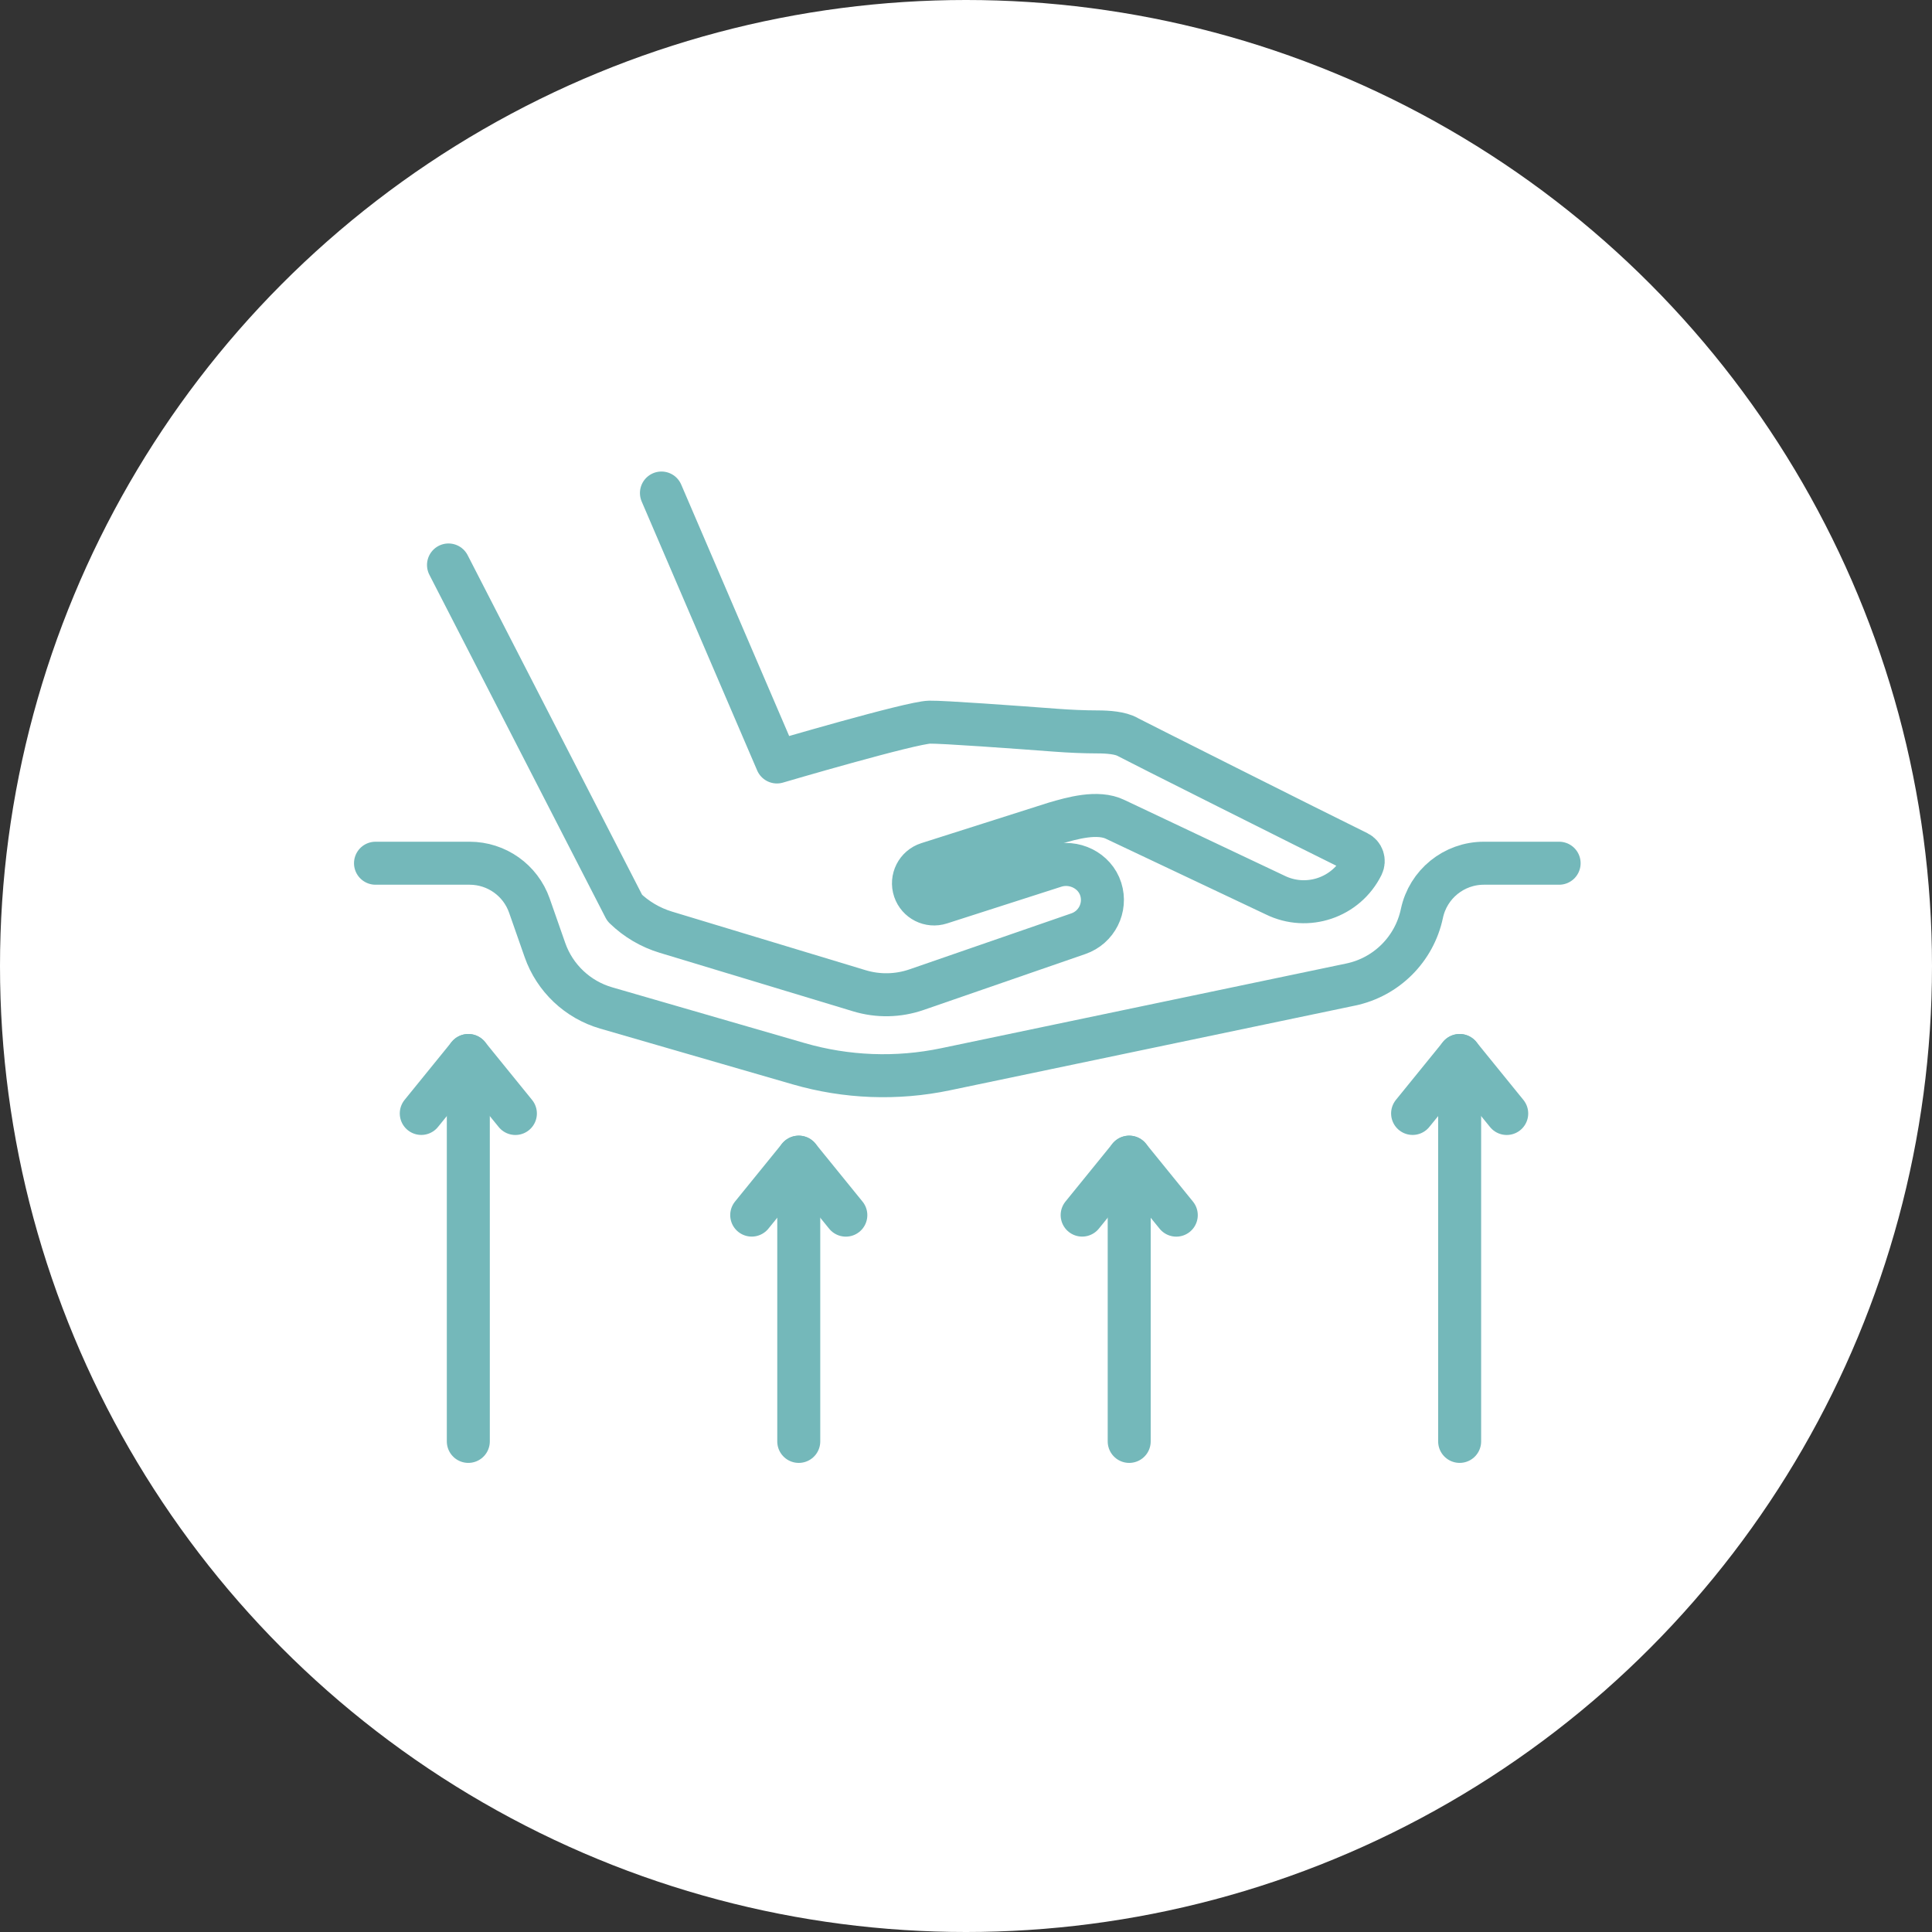
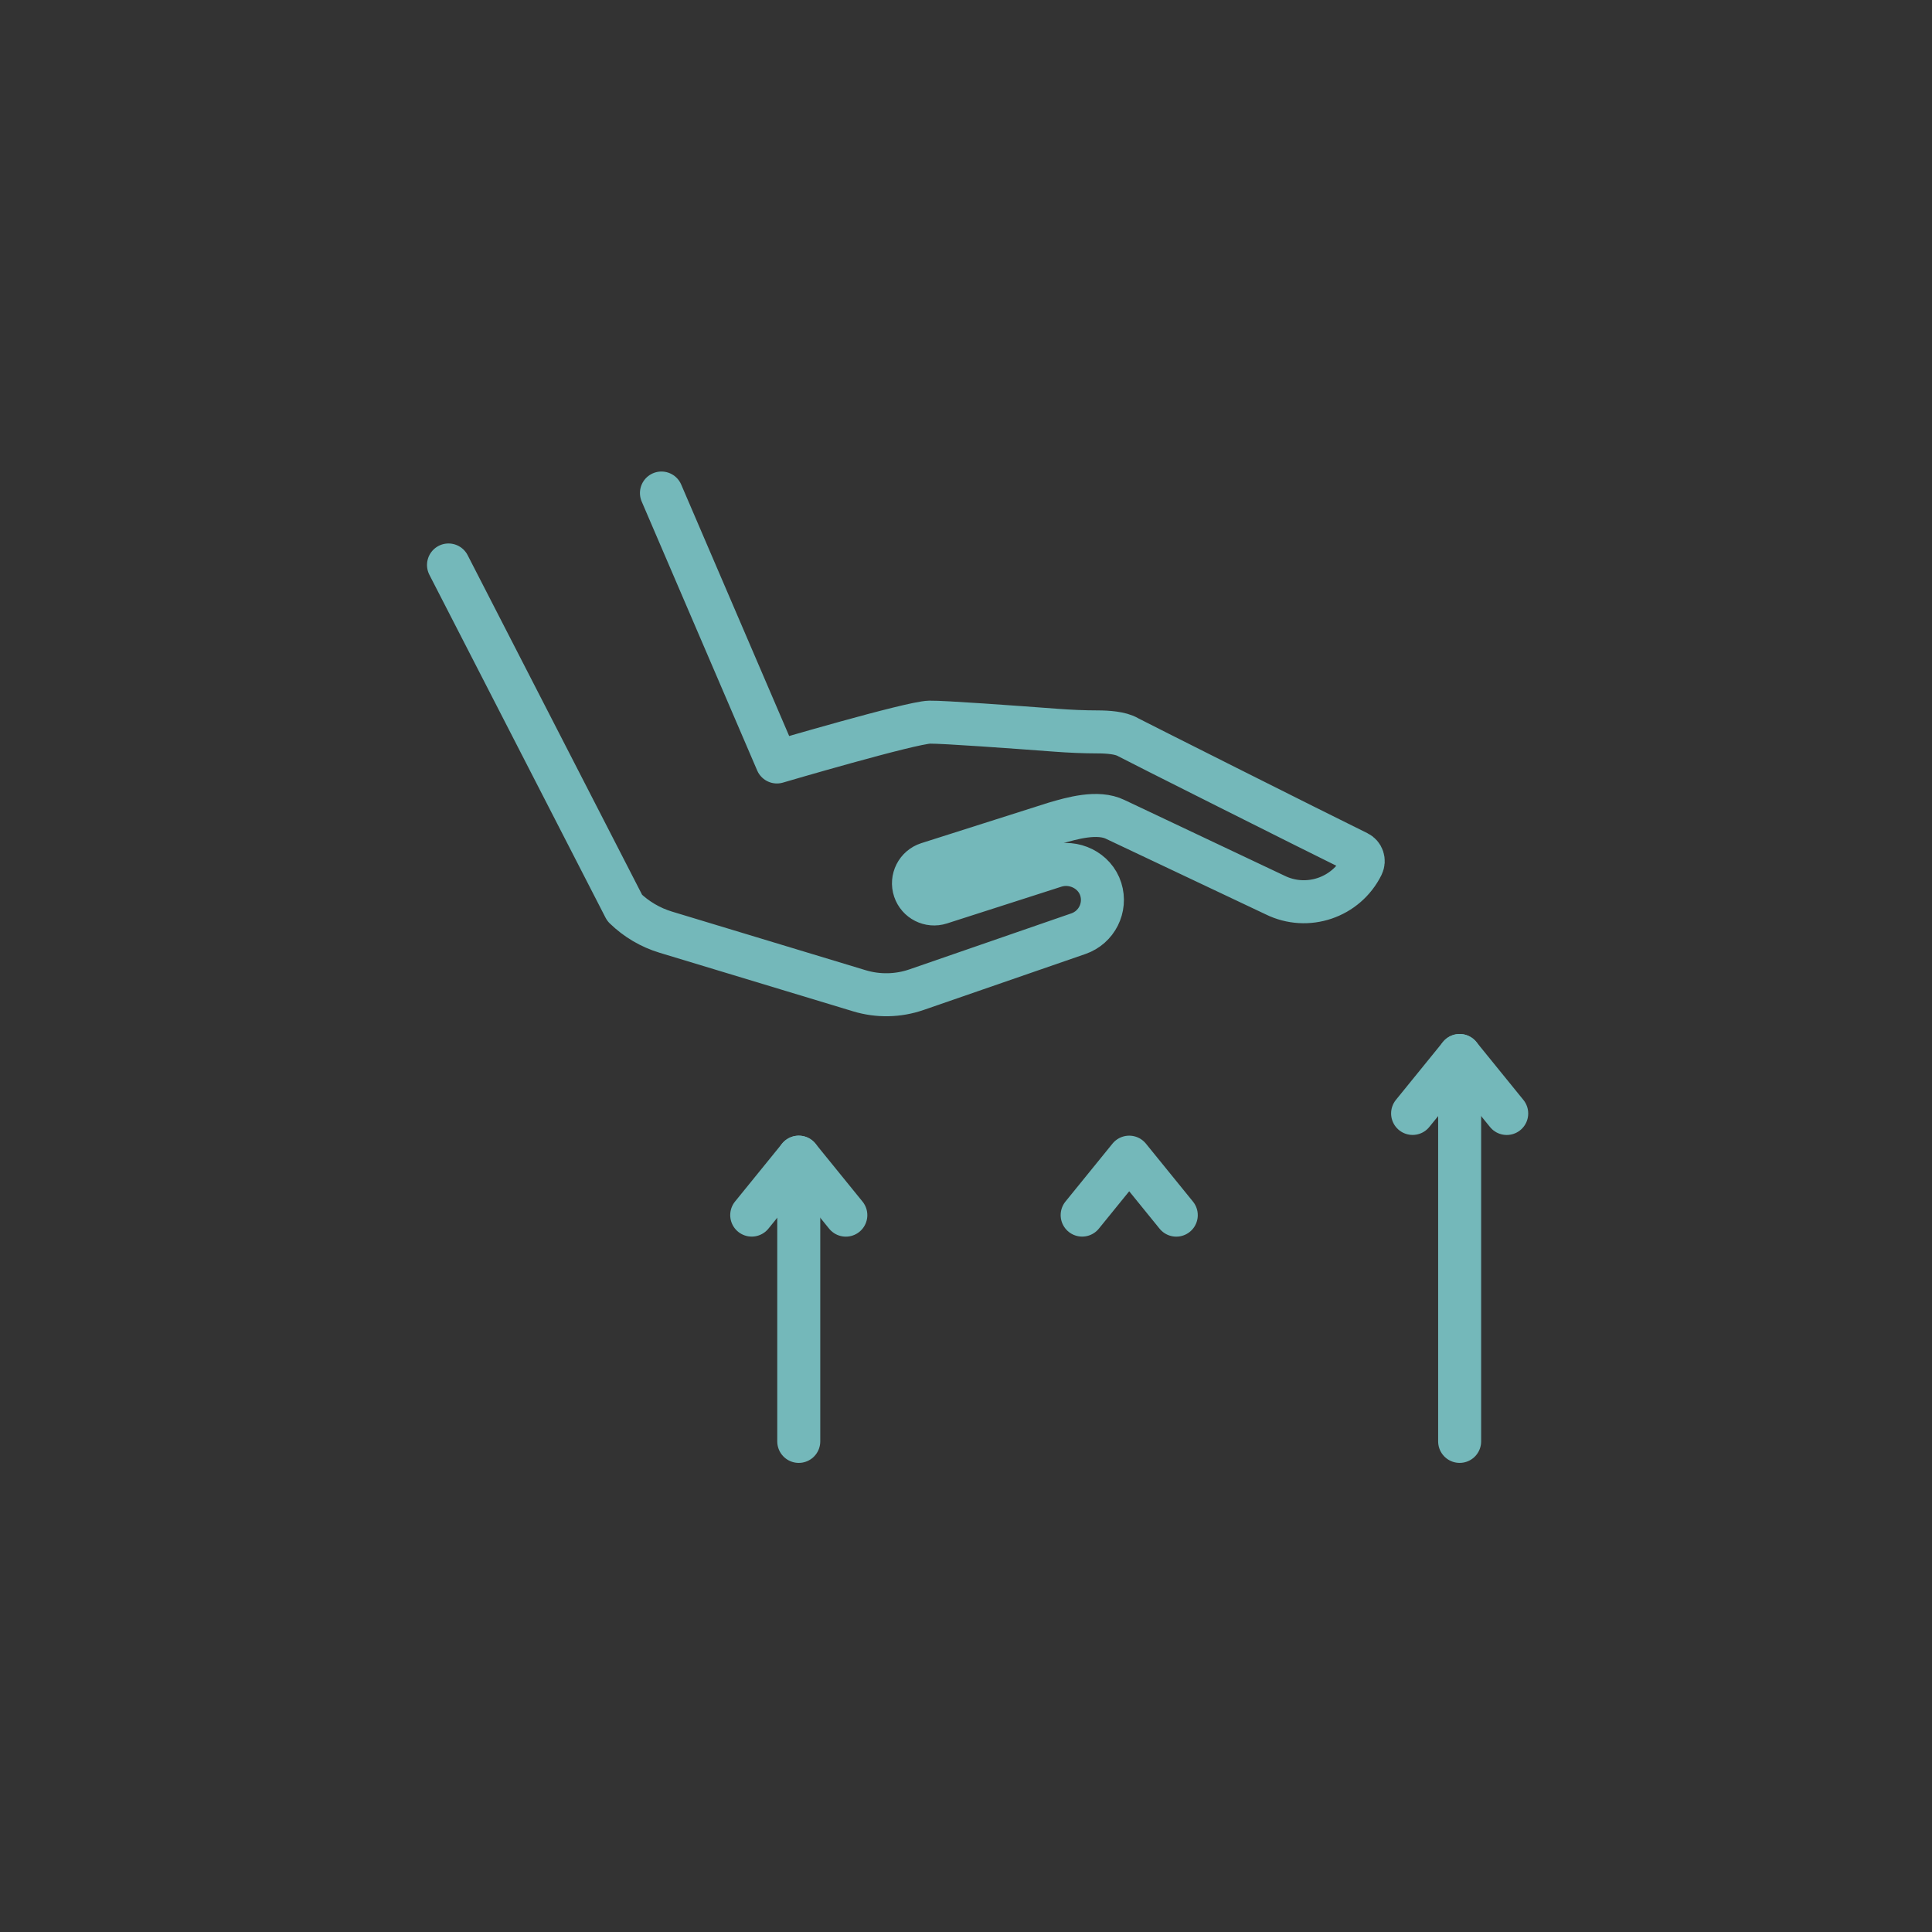
<svg xmlns="http://www.w3.org/2000/svg" width="674" height="674" viewBox="0 0 674 674" fill="none">
  <rect x="0" y="0" width="674" height="674" fill="#333333" stroke="none" />
-   <circle cx="337" cy="337" r="337" fill="white" />
  <path d="M230.752 172L271.038 265.82C271.038 265.82 317.764 252.066 324.321 251.933C328.947 251.844 353.984 253.664 368.312 254.742C373.206 255.11 378.105 255.327 383.013 255.334C386.43 255.339 390.902 255.658 393.385 257.101C394.505 257.755 458.108 289.731 473.702 297.383C475.387 298.21 476.055 300.248 475.224 301.93C469.666 313.17 456.051 317.78 444.808 312.227L389.124 285.884C382.961 282.84 373.896 285.454 367.938 287.209L323.693 301.288C319.857 302.509 317.766 306.637 319.051 310.453C320.309 314.187 324.331 316.219 328.081 315.01C338.851 311.541 359.552 304.876 368.037 302.174C374.594 300.086 381.948 303.649 384.016 310.213C386.039 316.635 382.593 323.526 376.197 325.732C362.082 330.598 334.515 340.139 319.748 345.253C313.308 347.482 306.334 347.618 299.811 345.643L232.284 325.205C226.891 323.573 221.969 320.669 217.931 316.739L156.466 197.097" stroke="#74B8BA" stroke-width="15" stroke-miterlimit="10" stroke-linecap="round" stroke-linejoin="round" />
-   <path d="M131 301.145H163.838C173.224 301.145 181.585 307.077 184.687 315.936L190.1 331.403C193.533 341.21 201.498 348.749 211.478 351.639L278.627 371.088C295.282 375.911 312.866 376.578 329.837 373.029L471.198 343.47C483.666 340.863 493.415 331.133 496.046 318.67C498.204 308.455 507.219 301.145 517.659 301.145H543.917" stroke="#74B8BA" stroke-width="15" stroke-miterlimit="10" stroke-linecap="round" stroke-linejoin="round" />
-   <path d="M163.378 368.223V502.846" stroke="#74B8BA" stroke-width="15" stroke-miterlimit="10" stroke-linecap="round" stroke-linejoin="round" />
-   <path d="M146.968 388.435L163.377 368.223L179.799 388.45" stroke="#74B8BA" stroke-width="15" stroke-miterlimit="10" stroke-linecap="round" stroke-linejoin="round" />
  <path d="M278.656 403.688V502.849" stroke="#74B8BA" stroke-width="15" stroke-miterlimit="10" stroke-linecap="round" stroke-linejoin="round" />
  <path d="M262.246 423.9L278.656 403.688L295.078 423.915" stroke="#74B8BA" stroke-width="15" stroke-miterlimit="10" stroke-linecap="round" stroke-linejoin="round" />
-   <path d="M393.935 403.688V502.849" stroke="#74B8BA" stroke-width="15" stroke-miterlimit="10" stroke-linecap="round" stroke-linejoin="round" />
  <path d="M377.524 423.9L393.934 403.688L410.356 423.915" stroke="#74B8BA" stroke-width="15" stroke-miterlimit="10" stroke-linecap="round" stroke-linejoin="round" />
  <path d="M509.213 368.223V502.846" stroke="#74B8BA" stroke-width="15" stroke-miterlimit="10" stroke-linecap="round" stroke-linejoin="round" />
  <path d="M492.803 388.435L509.214 368.223L525.635 388.45" stroke="#74B8BA" stroke-width="15" stroke-miterlimit="10" stroke-linecap="round" stroke-linejoin="round" />
</svg>